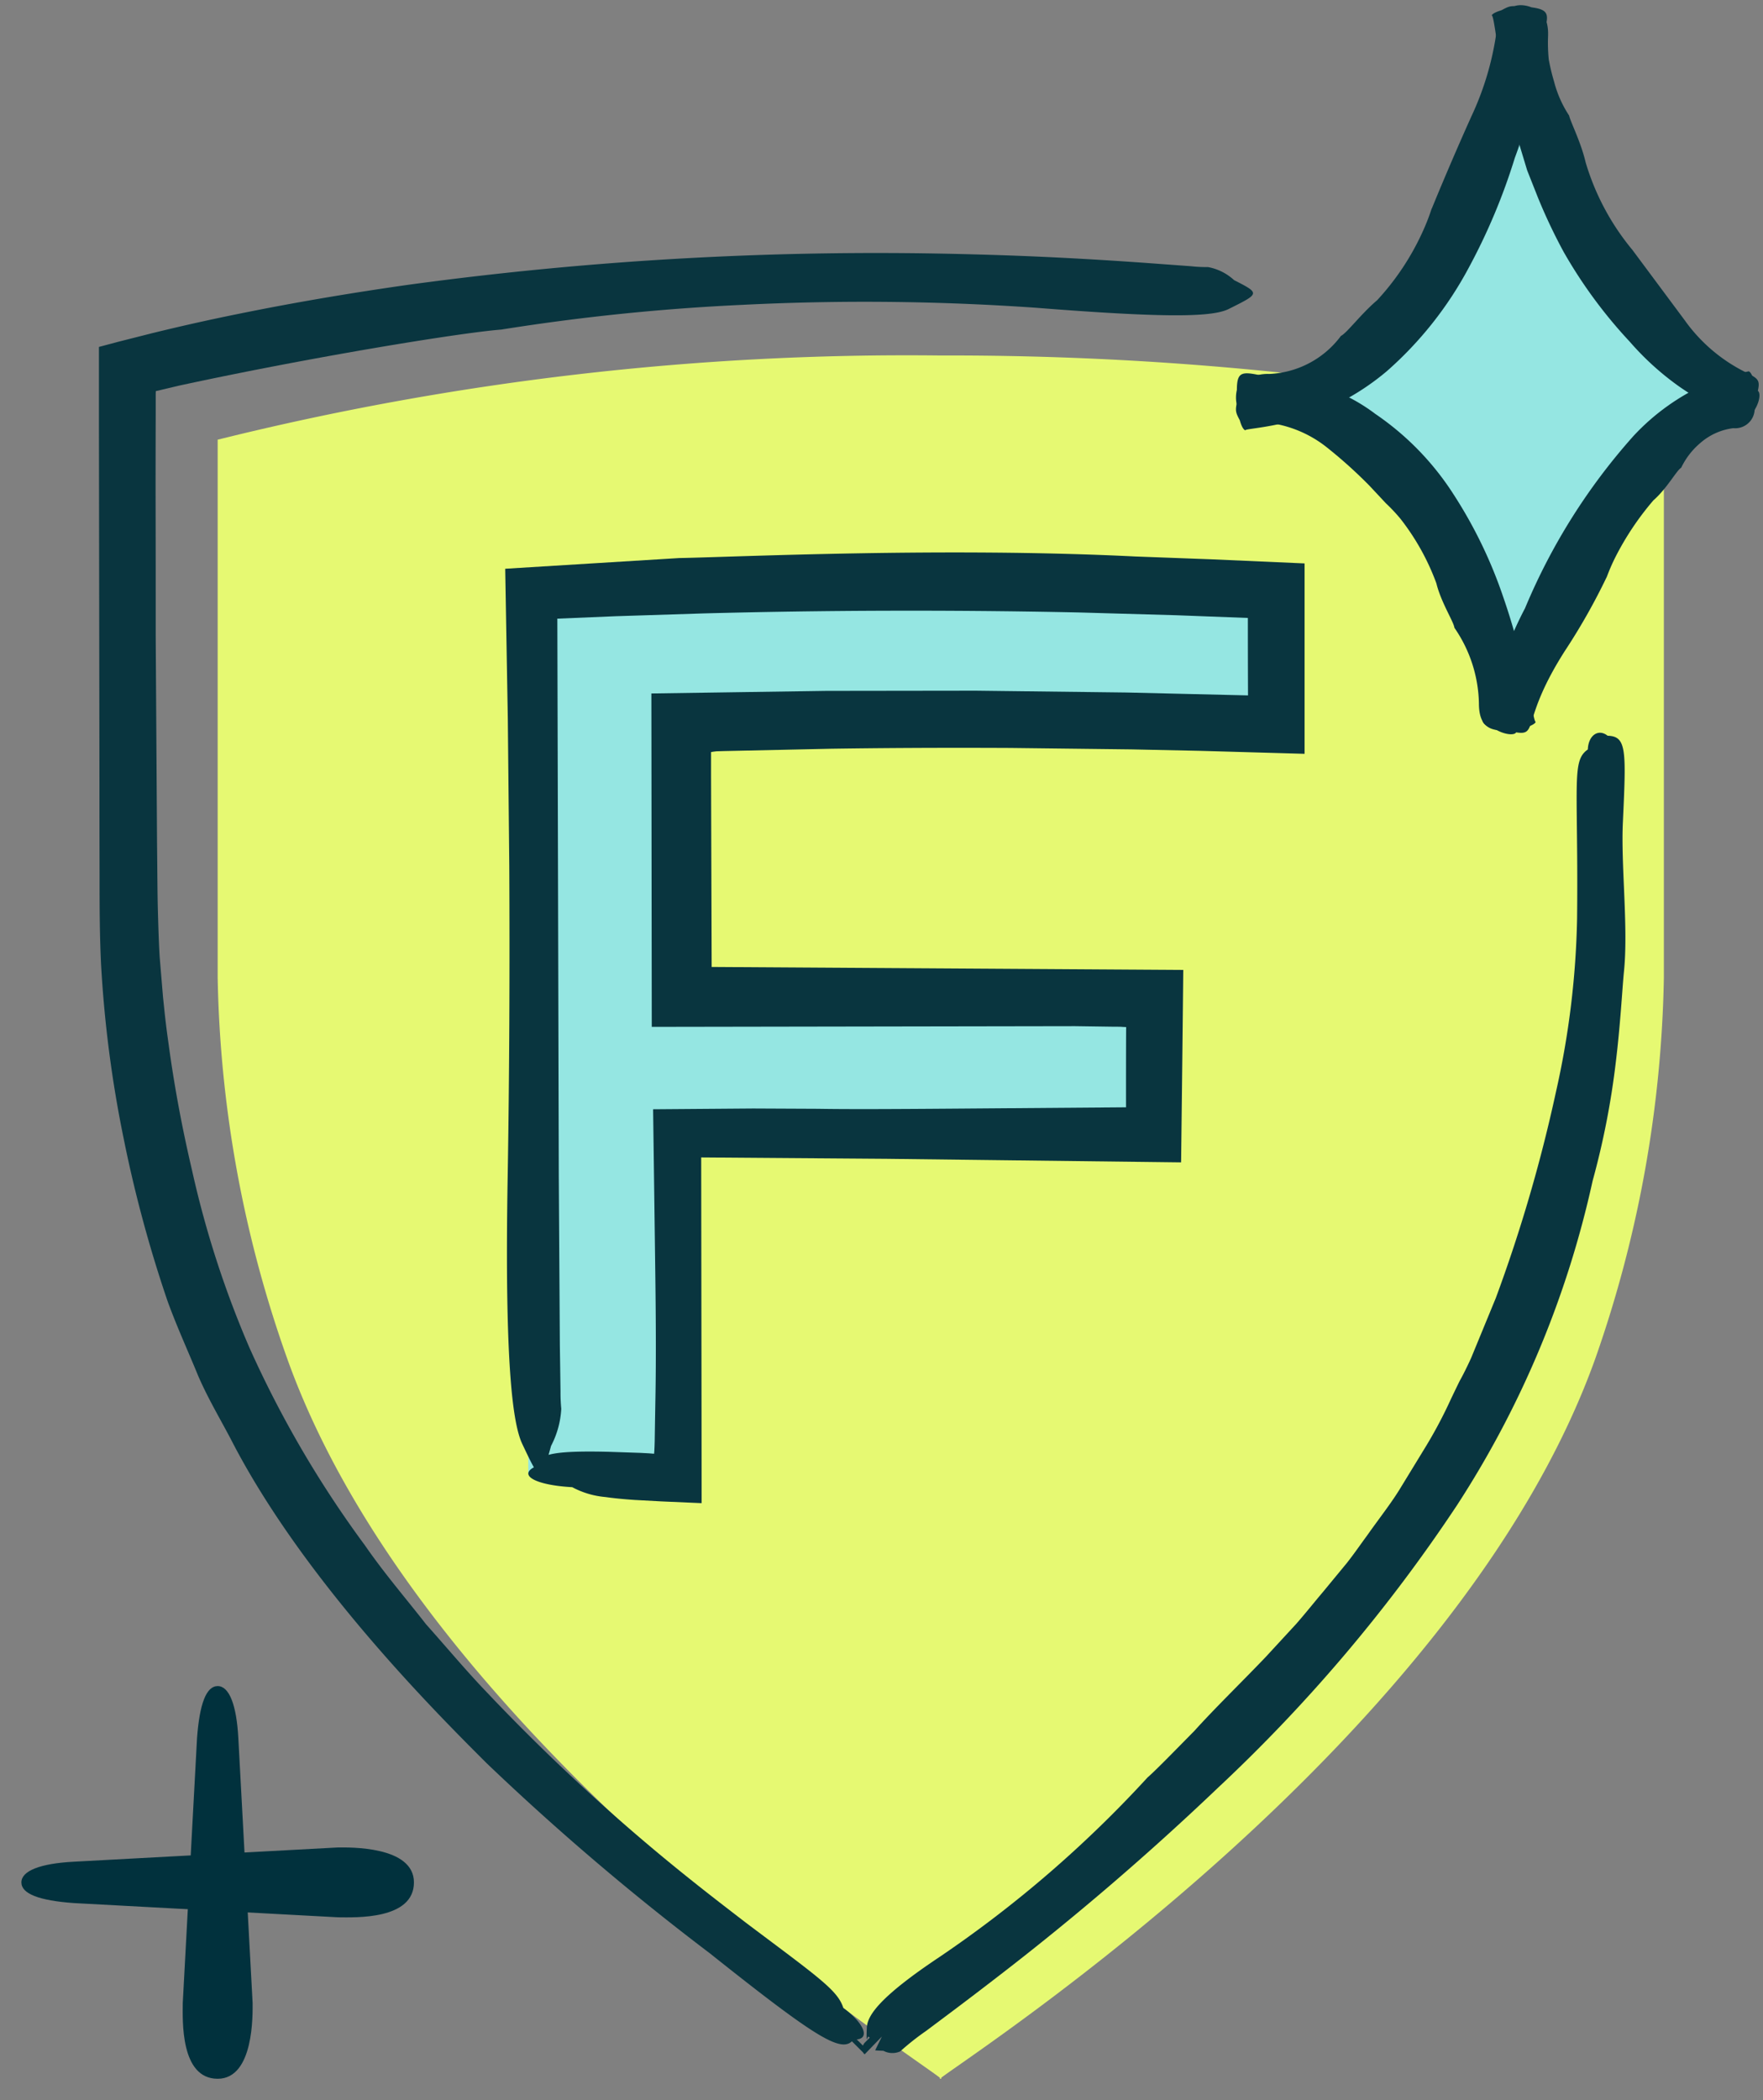
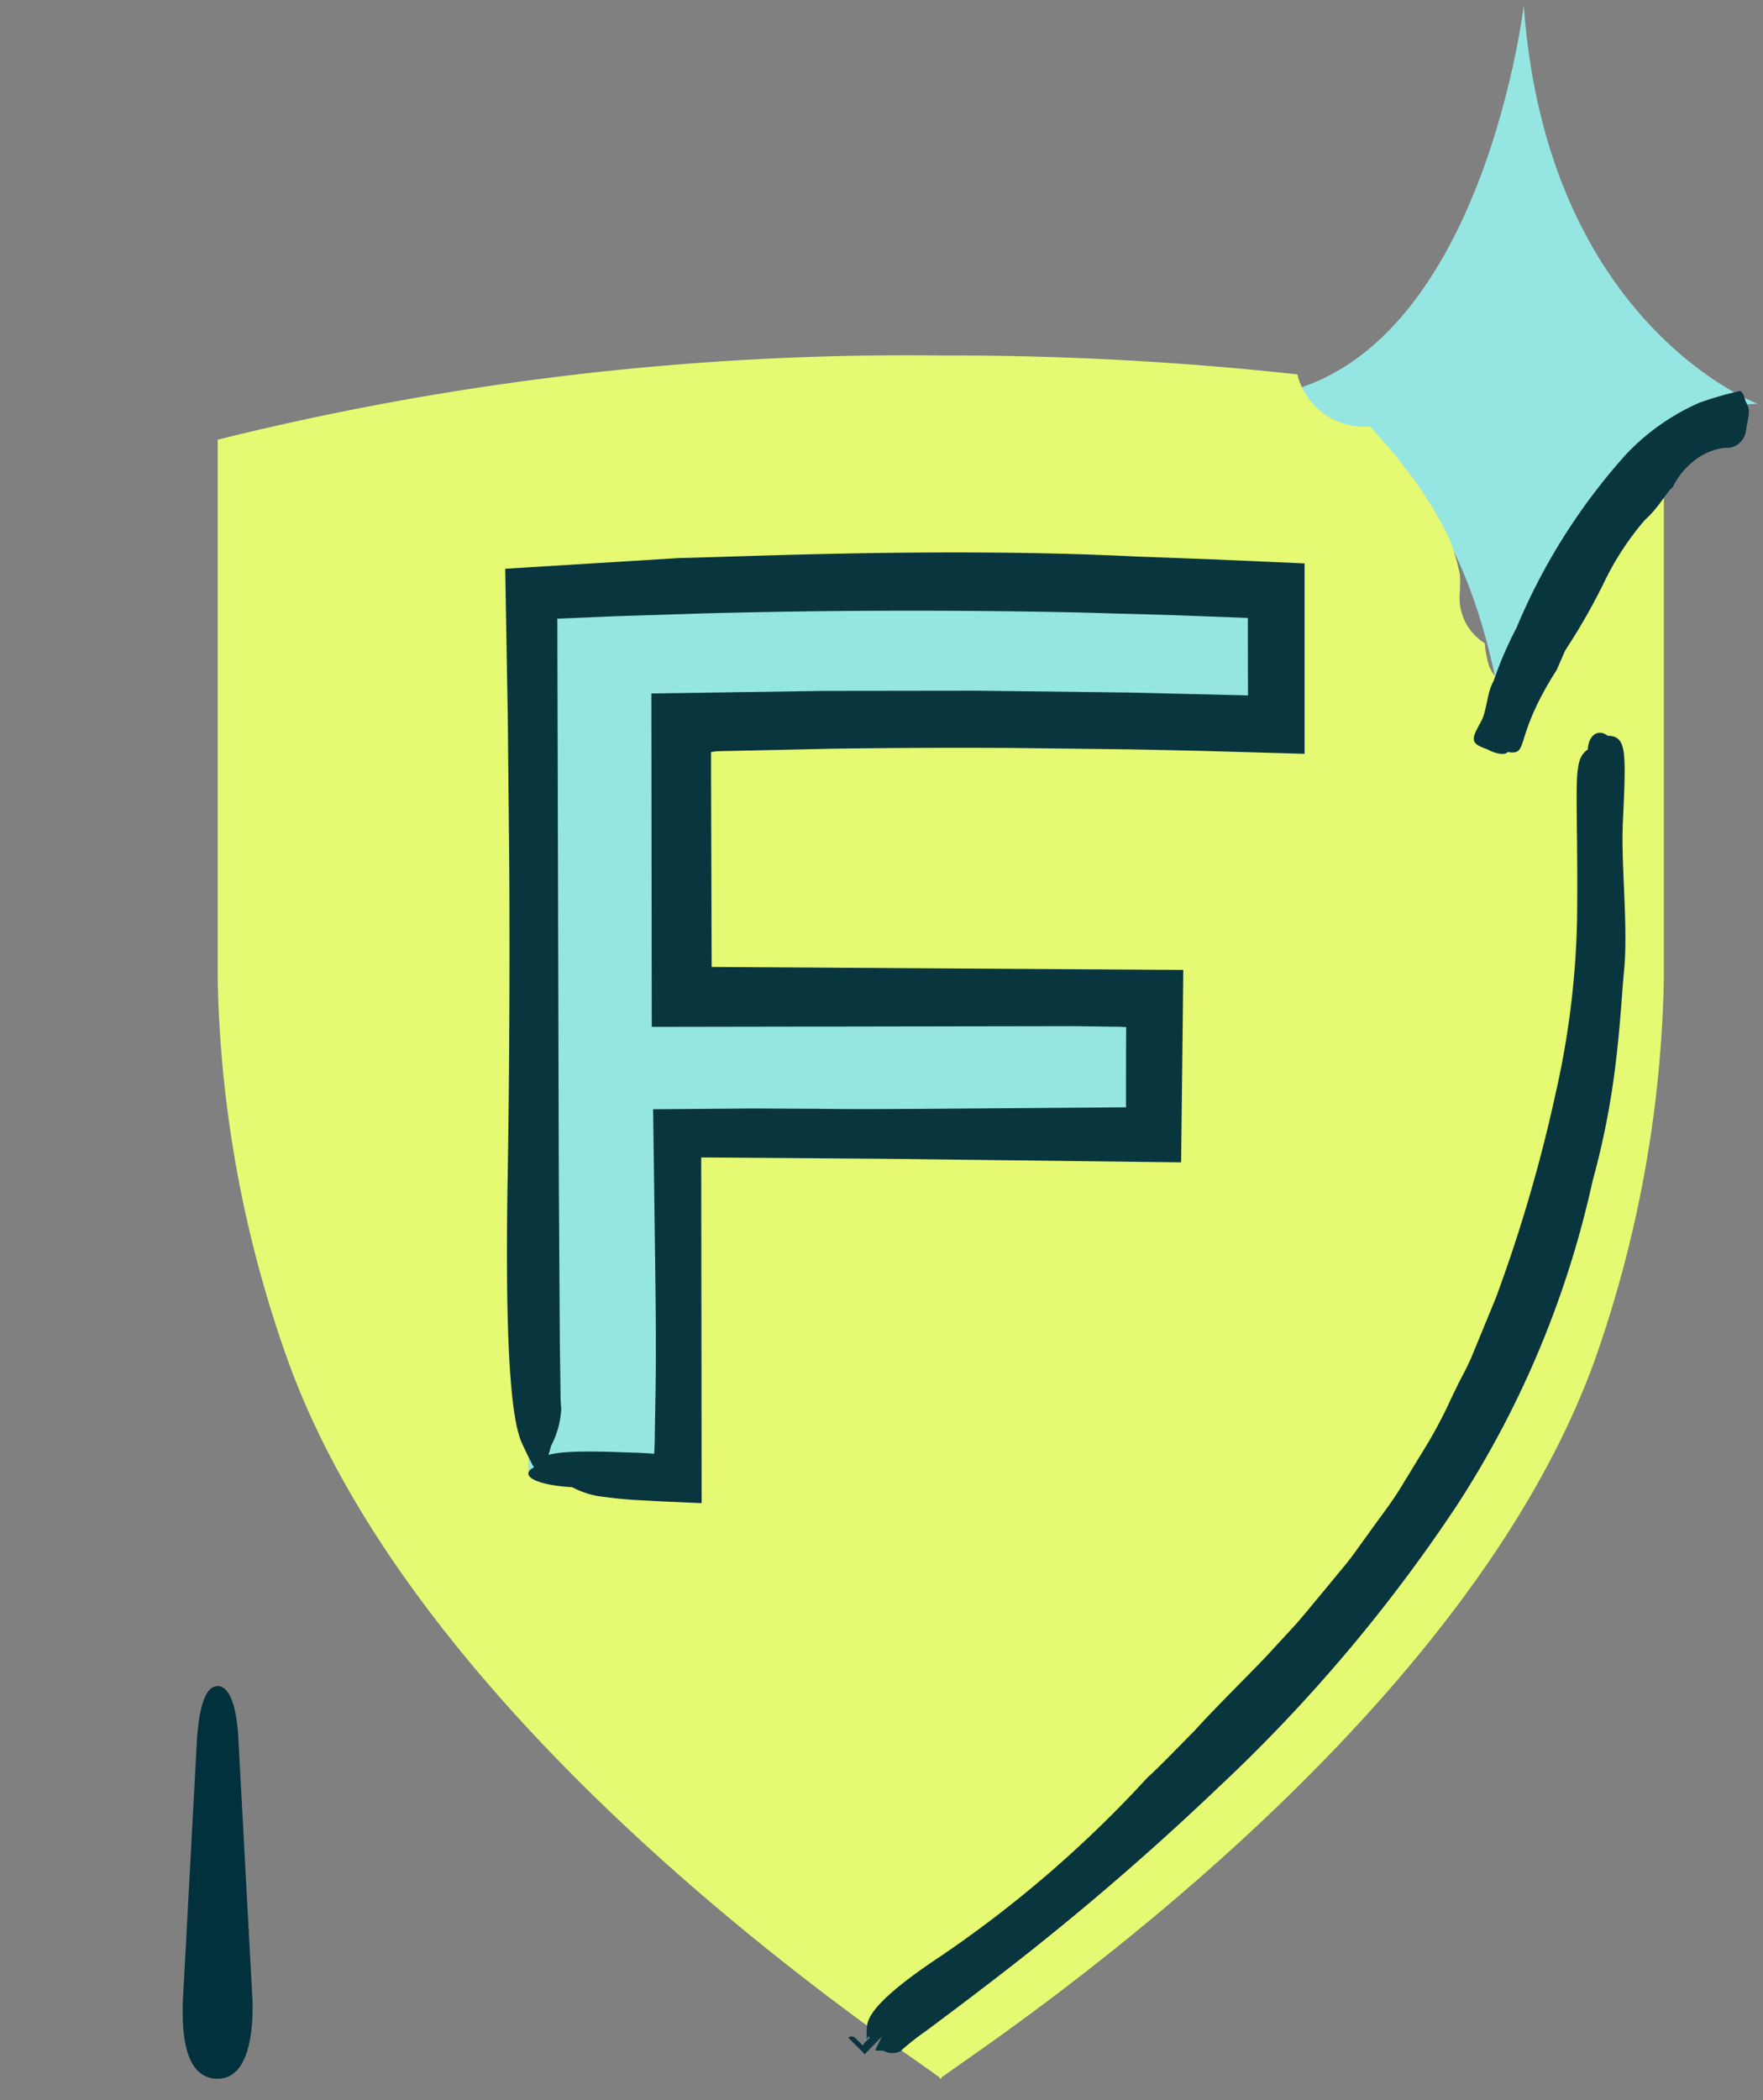
<svg xmlns="http://www.w3.org/2000/svg" width="82.435" height="98.171" viewBox="0 0 82.435 98.171">
  <rect x="0" y="0" width="82.435" height="98.171" fill="#808080" stroke="none" />
  <g id="Group_3" data-name="Group 3" transform="translate(0 -11)">
    <path id="Path_24" data-name="Path 24" d="M57.791,18.6c11.29,0,12.515,15.658,12.515,15.658s4.89-15.38,11.879-15.38c0,0-9.862-3.688-10.937-18.624,0,0-2.167,18.346-13.457,18.346" transform="translate(0 11)" fill="#95e6e2" />
    <path id="Path_25" data-name="Path 25" d="M77.164,22.875c-.351.171-.718.315-1.082.454a5.22,5.22,0,0,1-.511.2c-.079.042-.157.086-.237.127l0,0-.105.1c-.069.068-.132.144-.2.213-.1.145-.24.362-.258.391a13.142,13.142,0,0,0-.624,1.223l-.091.228c-.082.209-.161.42-.239.63-.274.742-.552,1.479-.848,2.211l0,.036-.01,0c-.078.193-.151.388-.234.581a1.712,1.712,0,0,1-.472.621c0,.023,0,.046,0,.068a2.8,2.8,0,0,0,.082.36,1.416,1.416,0,0,1-.987,1.738,1.072,1.072,0,0,1-.564.025,1.038,1.038,0,0,1-.525-.168,1.581,1.581,0,0,1-.65-.844,4.662,4.662,0,0,1-.182-1A2.5,2.5,0,0,1,68.305,27.4c-.107.767-.024-.049-.029-.251,0-.094-.011-.187-.014-.281a11.818,11.818,0,0,0-.317-1.22c-.039-.113-.083-.223-.124-.335-.1-.209-.195-.42-.3-.627-.227-.438-.477-.865-.742-1.282-.283-.446-.585-.88-.9-1.306-.024-.032-.087-.1-.145-.171a.431.431,0,0,1-.113-.169c-.141-.177-.282-.354-.426-.529-.365-.443-.751-.867-1.132-1.3-.051,0-.1.015-.148.015A3.219,3.219,0,0,1,60.662,17.5a149.719,149.719,0,0,0-16.65-.883h-.067a133.669,133.669,0,0,0-33.767,3.936V45.7a56,56,0,0,0,3.246,17.793C19.75,81.227,42.347,95.875,43.945,97.121v.05h.067v-.05C45.637,95.875,68.263,81.227,74.6,63.489a56.642,56.642,0,0,0,3.2-17.793V22.485a4.75,4.75,0,0,1-.643.39" transform="translate(0 11)" fill="#e6f972" />
-     <path id="Path_26" data-name="Path 26" d="M17.014,72.17a49.86,49.86,0,0,1-5.358-9.188,46.263,46.263,0,0,1-2.685-8.313c-.576-2.454-.9-4.475-1.089-5.875-.1-.7-.162-1.245-.2-1.615s-.059-.566-.059-.566c-.013-.155-.062-.74-.157-1.882-.035-.574-.059-1.271-.083-2.153s-.025-1.951-.04-3.183c-.016-2.464-.036-5.634-.062-9.641,0-2,0-4.217-.006-6.655q0-1.83.006-3.83l0-.859.005-.127,1.045-.248c6.215-1.346,13.192-2.482,15.107-2.629A101.235,101.235,0,0,1,34.708,14.25a114.957,114.957,0,0,1,13.72.135c6.388.506,8.349.423,9.063.039,1.421-.709,1.431-.708.214-1.329a2.454,2.454,0,0,0-1.222-.611,6.637,6.637,0,0,1-.805-.04l-2.18-.16c-1.882-.131-4.593-.307-7.955-.393a162.116,162.116,0,0,0-26.428,1.418c-2.591.368-5.244.809-7.931,1.356q-2.016.406-4.054.906l-1.58.4-.924.246v.963q0,1.326,0,2.659c.008,5.57.016,11.245.024,16.843q0,2.1.006,4.182c0,1.372,0,2.781.069,4.2a55.754,55.754,0,0,0,1.063,8.184,60.485,60.485,0,0,0,2.049,7.579c.442,1.215.966,2.351,1.433,3.495.49,1.131,1.121,2.161,1.657,3.209,3.414,6.505,9.536,12.6,11.825,14.887A119.312,119.312,0,0,0,33.182,91.3c5.1,4.059,6.211,4.716,6.729,4.033.805.049.564-.707-.478-1.472-.263-.829-1.152-1.425-4.577-4-1.694-1.306-4.046-3.09-7.079-5.845-1.515-1.377-3.2-2.993-5.031-4.928-.924-.959-1.827-2.045-2.826-3.163-.917-1.181-1.96-2.381-2.906-3.759" transform="translate(0 11)" fill="#09353f" />
    <path id="Path_27" data-name="Path 27" d="M72.752,51.051a71.3,71.3,0,0,1-2.81,9.623l-1.158,2.813c-.3.655-.5,1.007-.5,1.007-.041.069-.17.341-.426.871a21.249,21.249,0,0,1-1.267,2.378l-1.109,1.815c-.415.687-.981,1.4-1.561,2.222-.3.406-.6.845-.946,1.284l-1.123,1.361c-.4.472-.8.977-1.243,1.483l-1.436,1.557c-1.129,1.18-2.365,2.38-3.328,3.447-1.009,1.023-1.813,1.851-2.186,2.173a55.037,55.037,0,0,1-9.739,8.4c-2.746,1.832-3.356,2.708-3.387,3.281-.012.24-.016.425-.008.568l.068-.138.077.051-.253.254a.794.794,0,0,0-.068.118l-.374-.372a.274.274,0,0,0-.315,0l.689.688a.4.4,0,0,0,.068.082l.012.012.758-.782.049-.051-.315.646c.1.012.229.016.387.022a.892.892,0,0,0,.786.026,12.02,12.02,0,0,1,1.2-.949c.777-.581,1.9-1.415,3.274-2.477a128.386,128.386,0,0,0,10.388-8.9A74.354,74.354,0,0,0,68.128,70.36,45.869,45.869,0,0,0,74.468,55.2a37.385,37.385,0,0,0,1.088-5.581c.215-1.776.292-3.31.373-4.159.221-2.075-.148-5.068-.044-7.058.151-3.323.181-3.988-.715-4.01-.433-.344-.9-.023-.926.642-.515.357-.54.912-.517,3.137.011,1.11.038,2.643.015,4.768a40.037,40.037,0,0,1-.99,8.111" transform="translate(0 11)" fill="#09353f" />
    <path id="Path_28" data-name="Path 28" d="M24.7,68.886q3.515.164,7.029.263V53.05q11.1.071,22.2-.009v-6.3q-11.1-.026-22.2,0V33.674q13.964-.273,27.927.184V27.627q-17.468-.821-34.956,0Z" transform="translate(0 11)" fill="#95e6e2" />
    <path id="Path_29" data-name="Path 29" d="M55.228,54.222c.041-3.436.08-6.807.1-8.882L33.276,45.2c-.018-5.672-.028-8.947-.028-8.947,0-.057,0-.153,0-.509,0-.131,0-.31,0-.557,0-.008,0-.018,0-.031l.1-.018.093-.012.061-.007.357-.011L38.842,35c2.205-.033,4.982-.054,8.416-.037l5.655.067,3.218.068L61,35.237c0-1.5,0-4.637,0-8.9l-4.377-.193-3.554-.132c-8.868-.441-18.659.026-21.316.074l-8.13.5c.037,2.122.078,4.492.122,7.028.021,2.165.045,4.472.068,6.852.025,4.761.006,9.812-.076,14.6-.151,8.839.252,11.521.685,12.434.866,1.828.866,1.828,1.344.09a4.217,4.217,0,0,0,.478-1.738,7.835,7.835,0,0,1-.035-.8c-.007-.5-.017-1.224-.031-2.157-.012-1.867-.029-4.567-.05-7.951-.017-6.447-.04-15.5-.068-26.025l2.721-.114,4.137-.132c2.8-.073,5.665-.117,8.591-.125s5.907.017,8.928.081L55,28.759l3.348.127q0,1.8.007,3.62l-5.687-.135-7.041-.085-7,.009-8.17.121c.006,5.315.012,10.527.018,15.584l19.792-.033,1.816.026c.416,0,.338.007.42.01l.161.008c-.016-.993-.017,4.831-.01,3.749l-7.985.062c-2.719.021-4.966.033-6.432.008l-3.018-.014-4.681.036c.033,2.417.068,4.991.1,7.474.028,2.085.041,4.094.012,5.819q-.02,1.158-.036,2.157c0,.106-.006.21-.008.311l-.007.123c0,.076-.009.149-.013.219l-.25-.02-.4-.021-1.472-.05c-.872-.021-1.53-.015-2.023.022-.986.074-1.31.274-1.351.643-.933.4-.1.893,1.667.989a4.013,4.013,0,0,0,1.547.46c.374.053.826.1,1.383.137l1.261.068,1.858.081c0-2.977-.009-7.85-.019-16.16l8.655.064,13.782.166Z" transform="translate(0 11)" fill="#09353f" />
    <path id="Path_30" data-name="Path 30" d="M11.145,81.264l.667,12.364c0,.512.075,3.543-1.634,3.543-1.754,0-1.637-2.741-1.632-3.543l.666-12.364c.117-1.622.433-2.449.966-2.449s.884.862.967,2.449" transform="translate(0 11)" fill="#01313d" />
-     <path id="Path_31" data-name="Path 31" d="M3.448,87.025l12.365-.667c.512,0,3.542-.075,3.542,1.634,0,1.754-2.74,1.637-3.542,1.632L3.448,88.958C1.827,88.841,1,88.525,1,87.992s.861-.884,2.448-.967" transform="translate(0 11)" fill="#01313d" />
-     <path id="Path_32" data-name="Path 32" d="M73.189,30.4a29.178,29.178,0,0,0,1.921-3.393c.03-.033.106-.319.4-.918a13.344,13.344,0,0,1,1.8-2.7c.643-.563,1.079-1.395,1.3-1.526a3.485,3.485,0,0,1,.91-1.169,2.881,2.881,0,0,1,1.524-.679.913.913,0,0,0,1-.85c.162-.878.2-.879-.029-1.344-.122-.457-.25-.463-.25-.463a15.884,15.884,0,0,0-1.892.544,10.488,10.488,0,0,0-3.493,2.476,28.571,28.571,0,0,0-5.071,8.051,17.513,17.513,0,0,0-1.075,2.5c-.3.487-.308,1.387-.583,1.882-.457.829-.542,1.018.307,1.3.383.224.851.28.935.123,1.059.168.213-.578,2.289-3.824" transform="translate(0 11)" fill="#09353f" />
-     <path id="Path_33" data-name="Path 33" d="M62.057,20.925A21.924,21.924,0,0,1,64.029,22.7l.772.825a8.023,8.023,0,0,1,.694.74,11.1,11.1,0,0,1,1.667,3c.22.9.809,1.791.844,2.081a6.424,6.424,0,0,1,1.146,3.536c0,.961.416,1.188.861,1.248.881.118.883.142,1.338-.123.451-.15.454-.26.454-.26-.132-.031-.408-2.632-1.5-5.791a21.47,21.47,0,0,0-2.339-4.847A13.066,13.066,0,0,0,64.31,19.35a8.361,8.361,0,0,0-2.887-1.411,11.3,11.3,0,0,0-2.284-.35c-1.068-.24-1.3-.249-1.305.638-.1.428-.006.9.178.935.09.523.236.539.834.563a5.475,5.475,0,0,1,3.211,1.2" transform="translate(0 11)" fill="#09353f" />
-     <path id="Path_34" data-name="Path 34" d="M68.8,5.439C67.738,7.8,66.959,9.725,66.959,9.725c-.036.04-.109.384-.439,1.108a12.011,12.011,0,0,1-2.126,3.2c-.764.649-1.414,1.533-1.692,1.667a4.406,4.406,0,0,1-3.358,1.78,1.978,1.978,0,0,0-1.022.241.945.945,0,0,0-.362.581c-.214.877-.238.877.011,1.344.126.458.258.467.258.467.015-.067.828-.089,2.11-.412a11.6,11.6,0,0,0,4.519-2.361,17.226,17.226,0,0,0,3.805-4.8,28.361,28.361,0,0,0,2.169-5.164,19.6,19.6,0,0,0,.9-3.195c.251-.647.16-1.718.367-2.374C72.449.713,72.5.46,71.611.343c-.416-.168-.888-.117-.947.088-.528.043-.571.21-.672.923A13.743,13.743,0,0,1,68.8,5.439" transform="translate(0 11)" fill="#09353f" />
-     <path id="Path_35" data-name="Path 35" d="M78.8,15.005,76.33,11.684a11.528,11.528,0,0,1-2.19-4.1c-.214-.933-.711-1.895-.77-2.181A5.289,5.289,0,0,1,72.662,3.8a9.512,9.512,0,0,1-.245-1.021,7.933,7.933,0,0,1-.033-1.065C72.425.719,71.99.459,71.546.386c-.887-.142-.887-.149-1.341.093-.451.136-.454.244-.454.244.155.015.3,2.683,1.275,5.98.125.41.252.832.382,1.261l.505,1.275a25.644,25.644,0,0,0,1.2,2.535,22.29,22.29,0,0,0,3.093,4.2,13.068,13.068,0,0,0,2.334,2.111,16.155,16.155,0,0,0,1.98,1.168c.885.665,1.164.774,1.494-.051.253-.367.329-.829.18-.932.117-.512,0-.581-.555-.862a7.688,7.688,0,0,1-2.838-2.4" transform="translate(0 11)" fill="#09353f" />
+     <path id="Path_32" data-name="Path 32" d="M73.189,30.4a29.178,29.178,0,0,0,1.921-3.393a13.344,13.344,0,0,1,1.8-2.7c.643-.563,1.079-1.395,1.3-1.526a3.485,3.485,0,0,1,.91-1.169,2.881,2.881,0,0,1,1.524-.679.913.913,0,0,0,1-.85c.162-.878.2-.879-.029-1.344-.122-.457-.25-.463-.25-.463a15.884,15.884,0,0,0-1.892.544,10.488,10.488,0,0,0-3.493,2.476,28.571,28.571,0,0,0-5.071,8.051,17.513,17.513,0,0,0-1.075,2.5c-.3.487-.308,1.387-.583,1.882-.457.829-.542,1.018.307,1.3.383.224.851.28.935.123,1.059.168.213-.578,2.289-3.824" transform="translate(0 11)" fill="#09353f" />
    <path id="Path_36" data-name="Path 36" d="M0,0H82.435V98.171H0Z" transform="translate(0 11)" fill="none" />
  </g>
</svg>